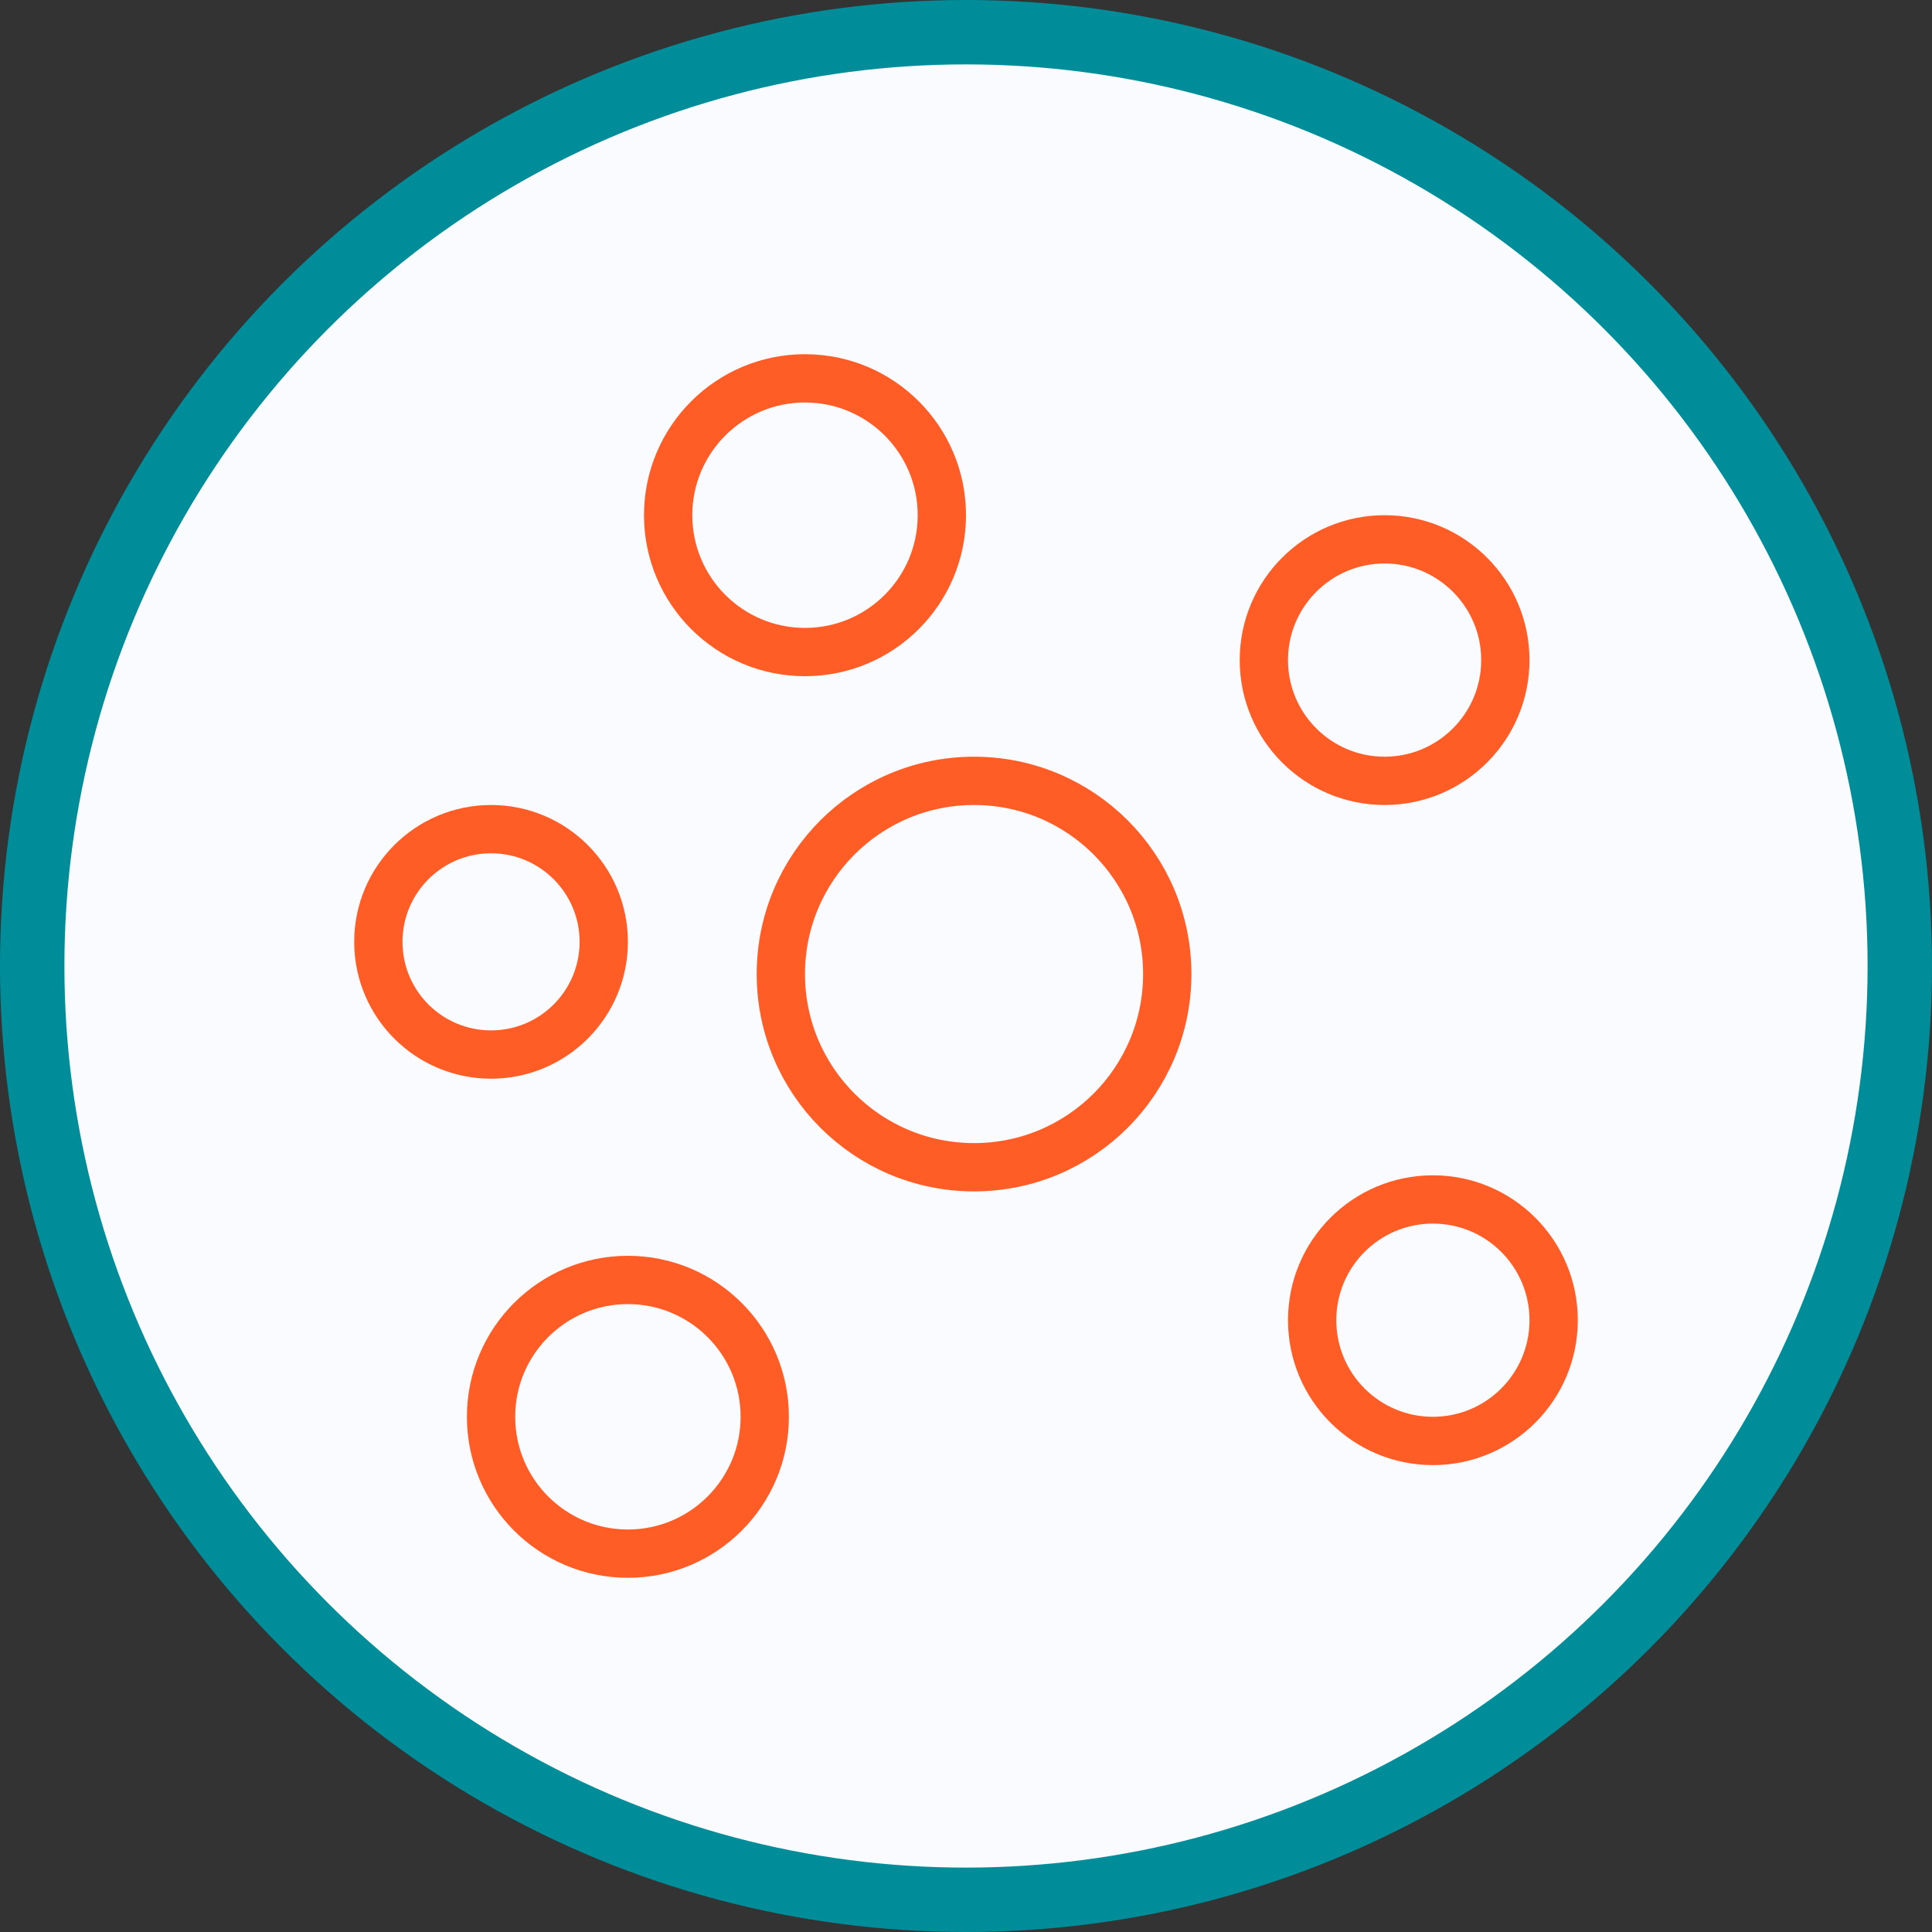
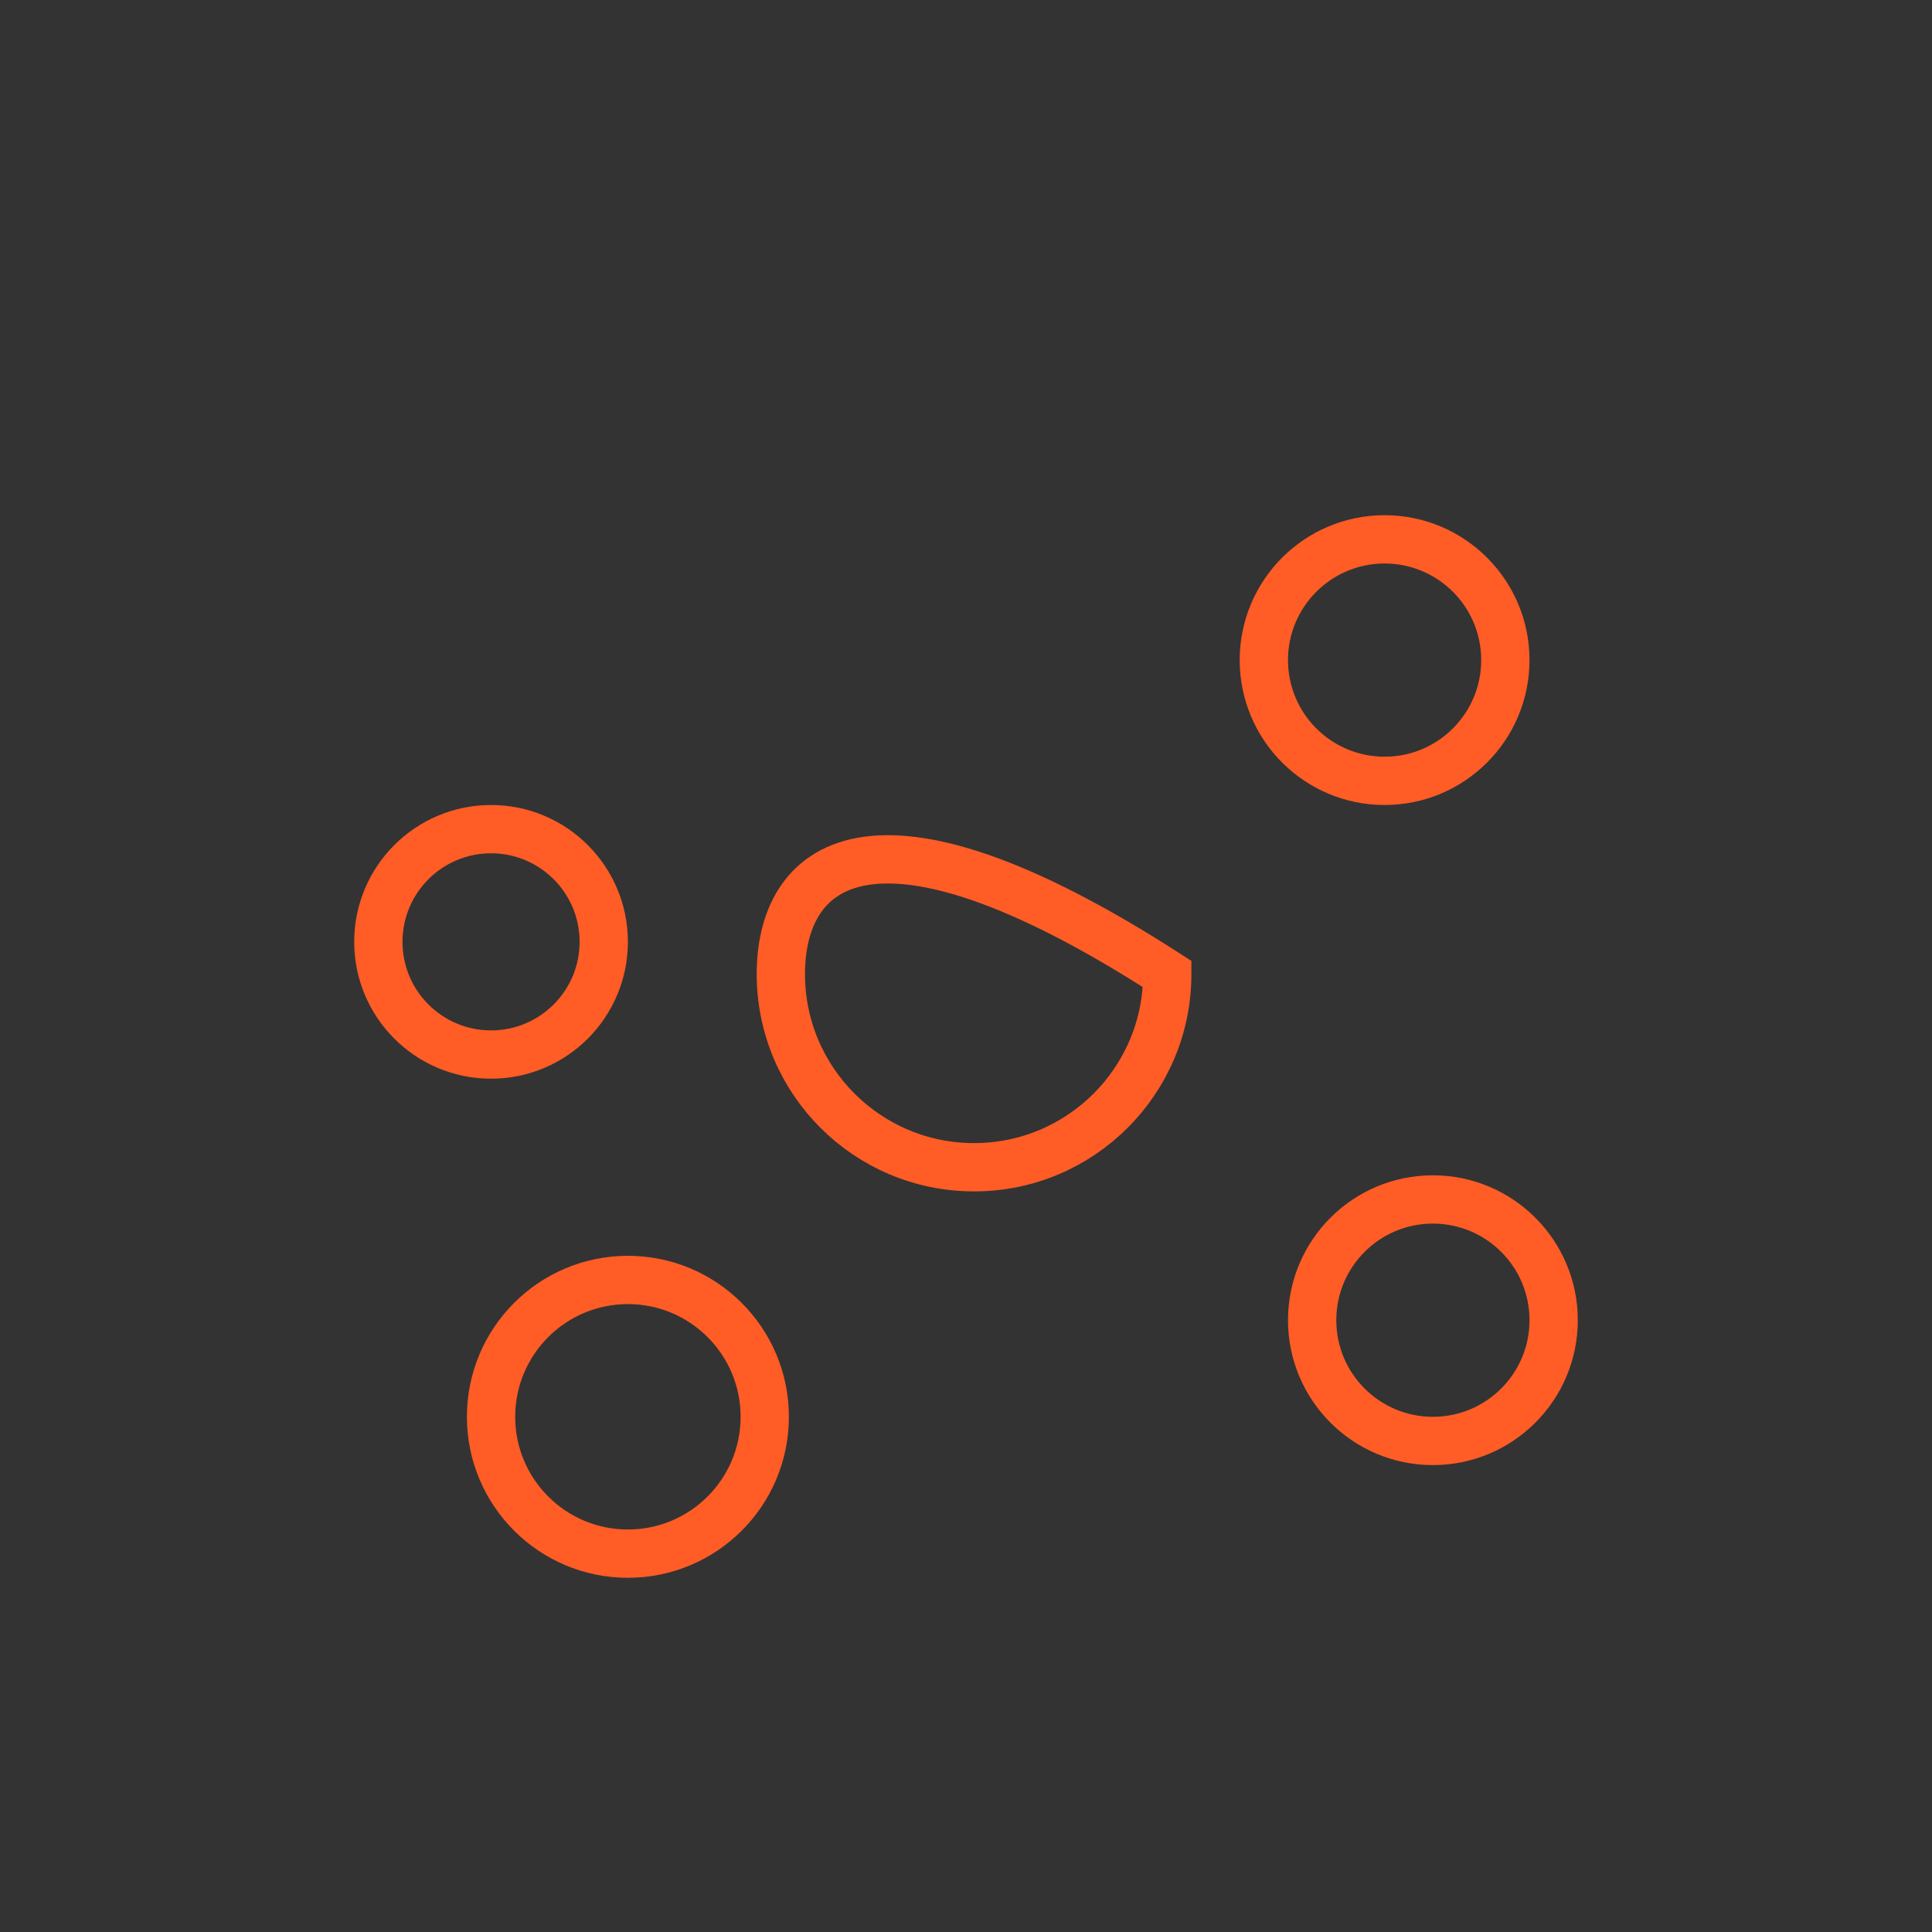
<svg xmlns="http://www.w3.org/2000/svg" width="120" height="120" viewBox="0 0 120 120" fill="none">
  <rect x="0" y="0" width="120" height="120" fill="#333333" stroke="none" />
-   <circle cx="60" cy="60" r="58" fill="#FAFBFE" stroke="#008D9A" stroke-width="4" />
-   <path d="M60.5 72.5C67.127 72.5 72.5 67.127 72.5 60.5C72.5 53.873 67.127 48.5 60.5 48.5C53.873 48.5 48.5 53.873 48.5 60.5C48.5 67.127 53.873 72.5 60.5 72.5Z" stroke="#FF5C26" stroke-width="3" />
-   <circle cx="50" cy="32" r="8.5" stroke="#FF5C26" stroke-width="3" />
+   <path d="M60.5 72.5C67.127 72.5 72.5 67.127 72.5 60.5C53.873 48.5 48.5 53.873 48.5 60.5C48.5 67.127 53.873 72.5 60.5 72.5Z" stroke="#FF5C26" stroke-width="3" />
  <circle cx="39" cy="88" r="8.5" stroke="#FF5C26" stroke-width="3" />
  <circle cx="89" cy="82" r="7.5" stroke="#FF5C26" stroke-width="3" />
  <circle cx="86" cy="41" r="7.5" stroke="#FF5C26" stroke-width="3" />
  <circle cx="30.5" cy="58.5" r="7" stroke="#FF5C26" stroke-width="3" />
</svg>